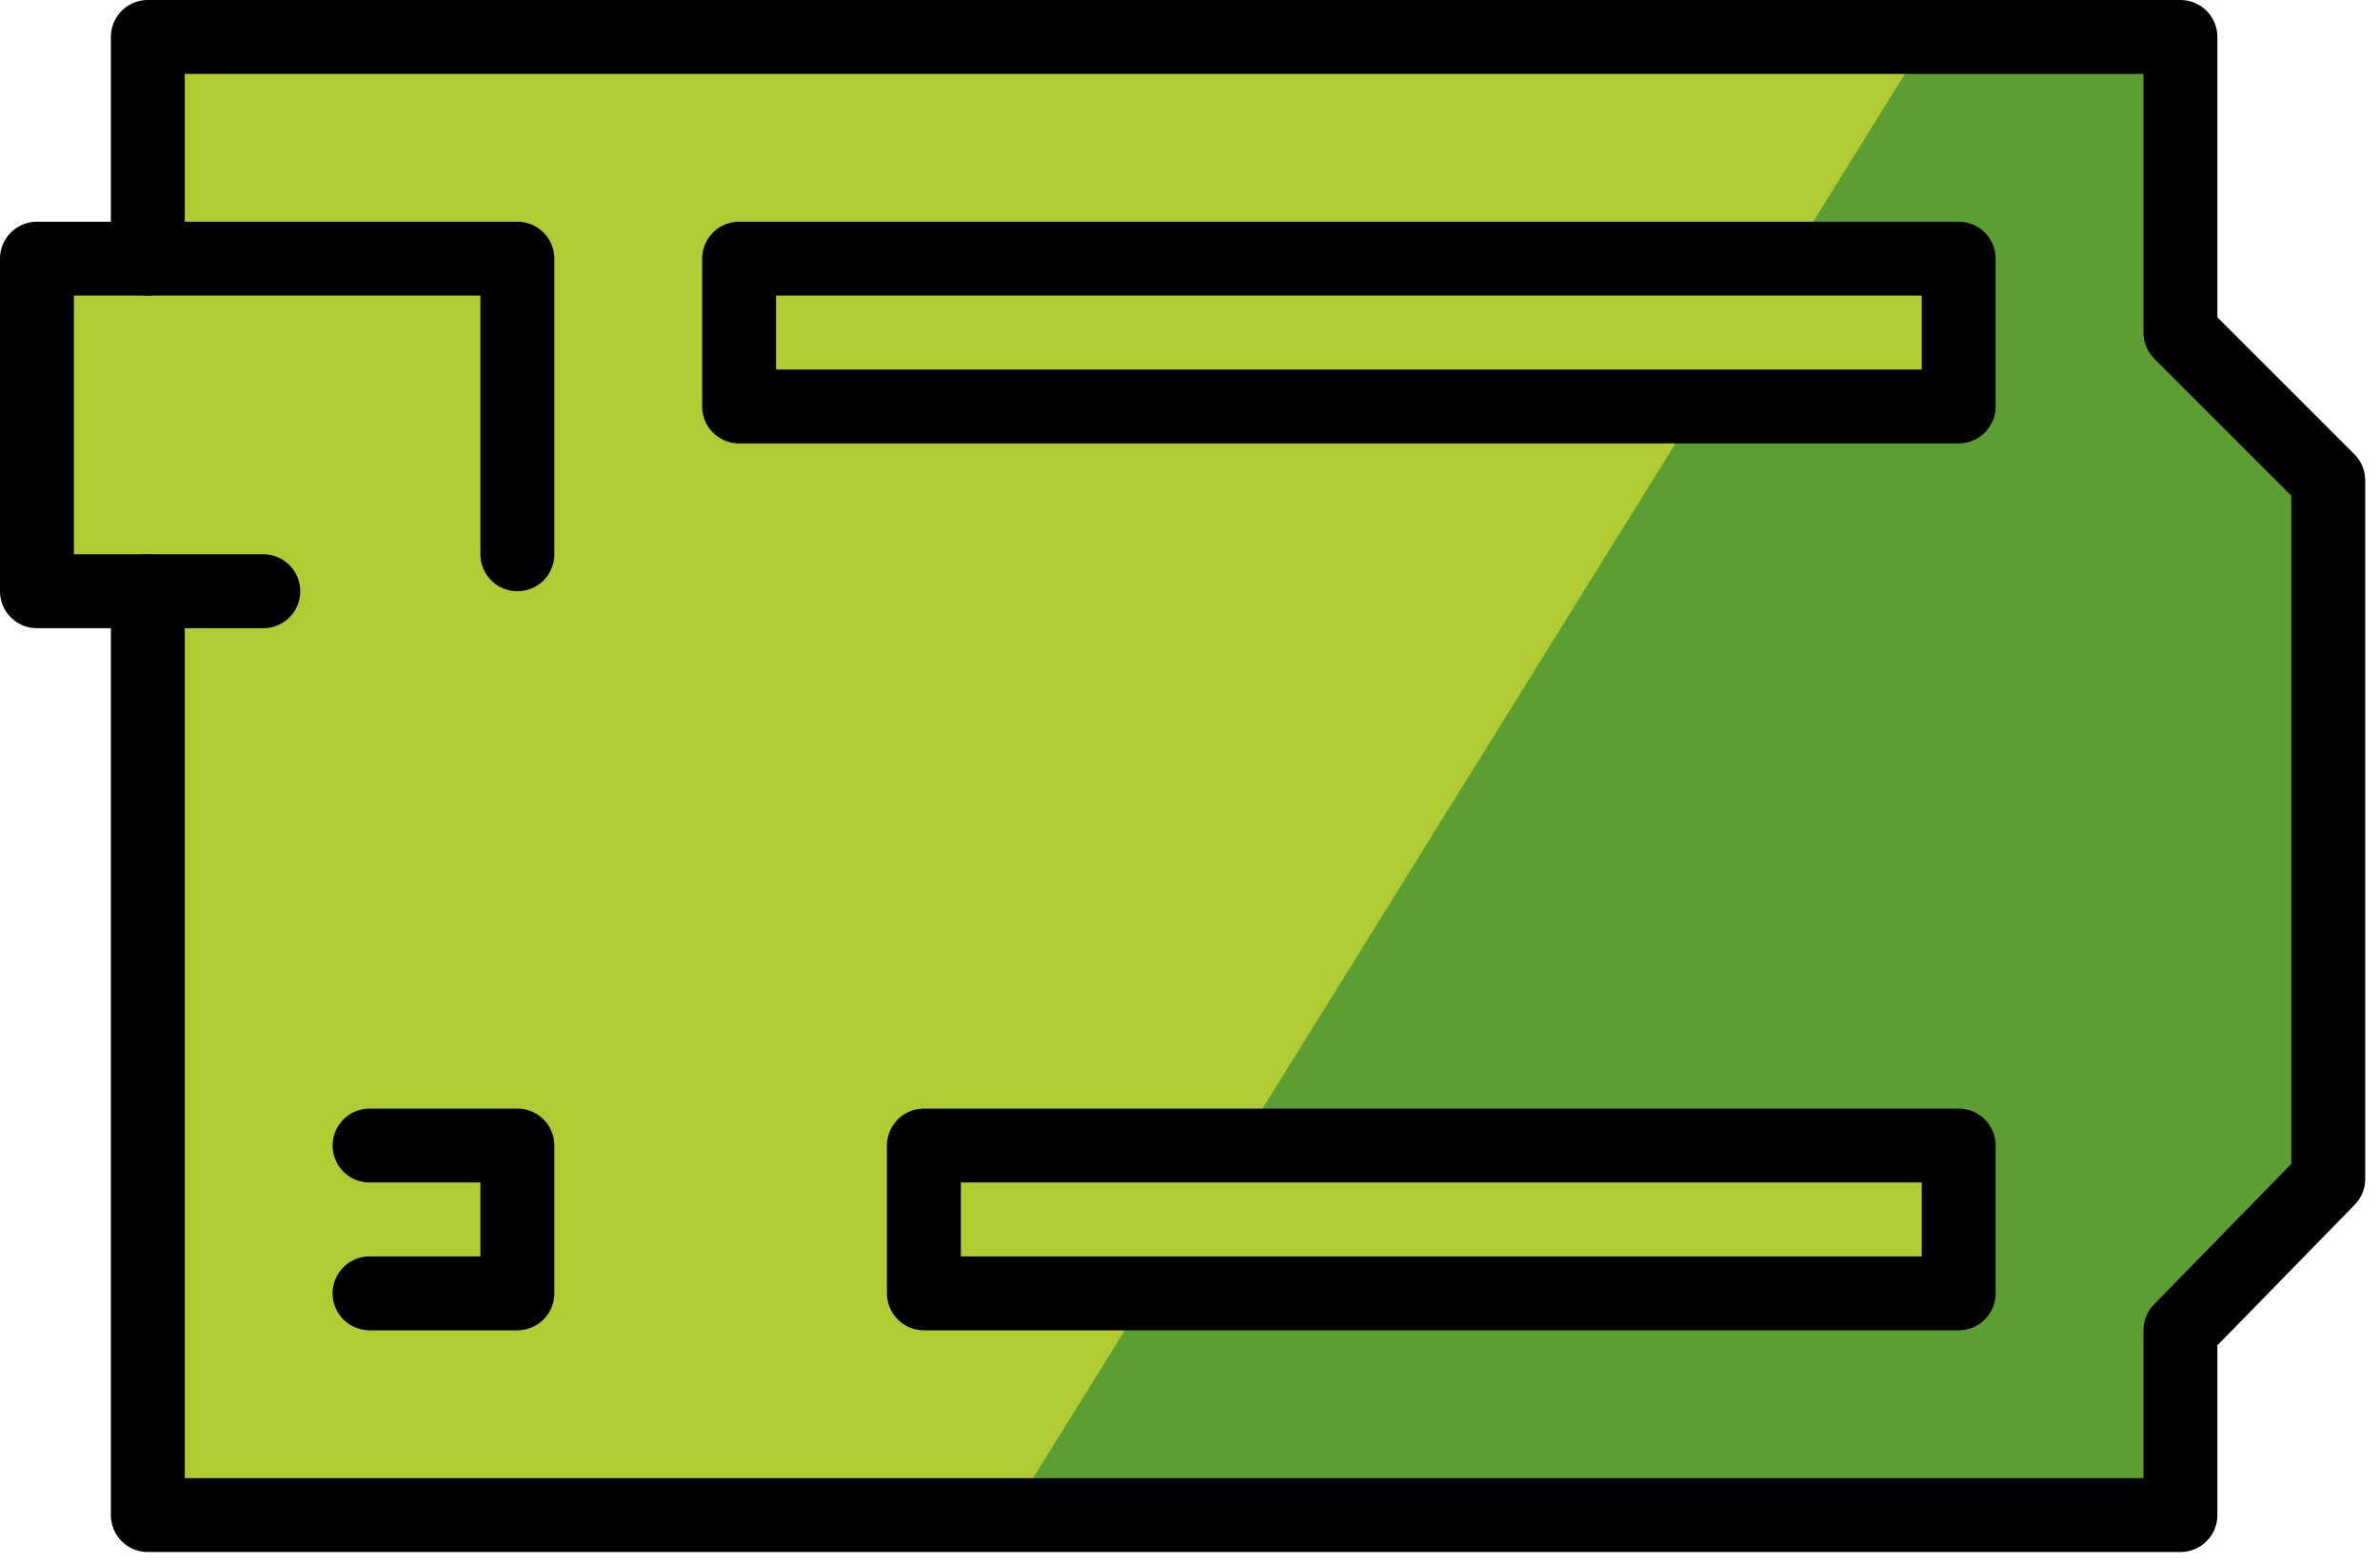
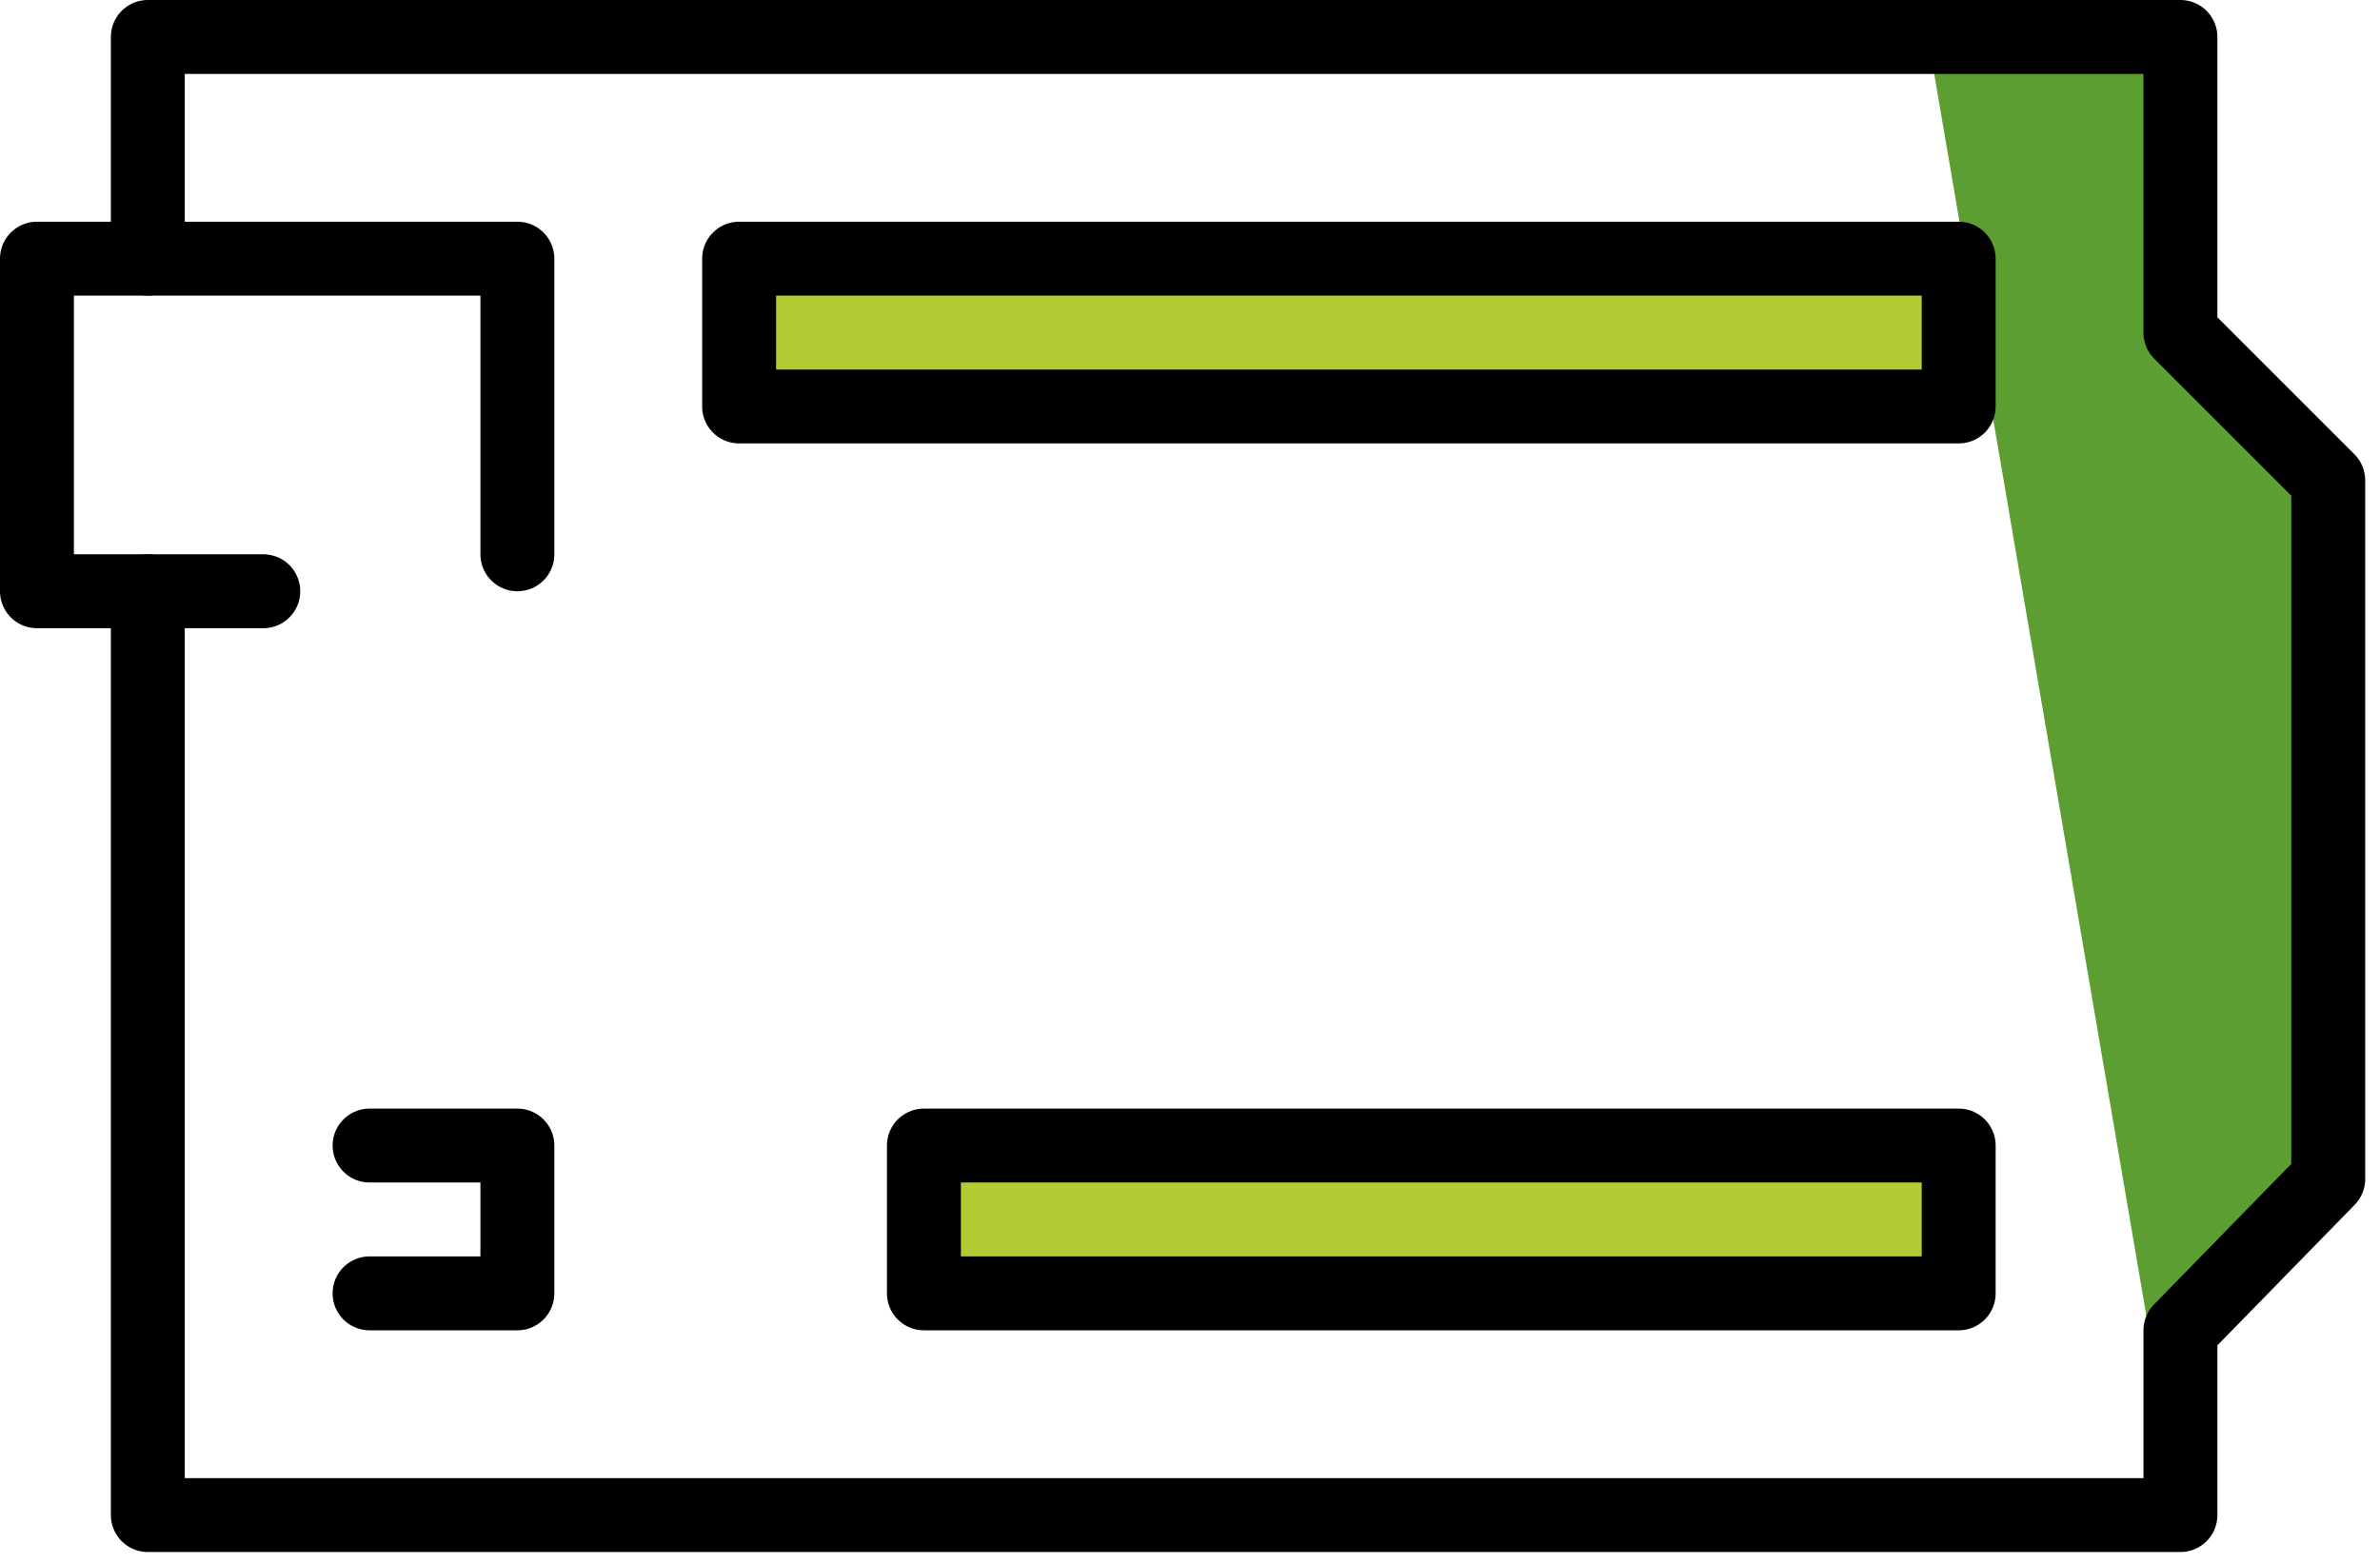
<svg xmlns="http://www.w3.org/2000/svg" xmlns:xlink="http://www.w3.org/1999/xlink" viewBox="0 0 134.167 88.167" fill="#fff" fill-rule="evenodd" stroke="#000" stroke-linecap="round" stroke-linejoin="round">
  <use xlink:href="#A" x="2.083" y="2.083" />
  <symbol id="A" overflow="visible">
    <g stroke="none">
      <g fill="#5c9e31" fill-rule="nonzero">
-         <path d="M6.25 83.333h114.583V72.917l8.333-8.533V25l-8.333-8.333V0H6.25z" />
        <path d="M120.833 83.333V72.917l8.333-8.533V25l-8.333-8.333V0h-14.235" />
      </g>
      <g fill="#b1cc33">
-         <path d="M54.86 83.333H6.25V0h100.348zM2.083 12.5H6.25v18.75H2.083z" fill-rule="nonzero" />
        <use xlink:href="#C" fill-rule="nonzero" />
      </g>
    </g>
    <g fill="none" stroke-width="4.167">
      <path d="M6.25 12.5V0h114.583v16.667L129.167 25v39.383l-8.333 8.533v10.417H6.25V31.25" />
      <use xlink:href="#C" />
      <path d="M27.083 29.167V12.5H0v18.75h12.76m5.99 39.583h8.333V62.5H18.75" />
    </g>
  </symbol>
  <defs>
    <path id="C" d="M50 62.5h58.333v8.333H50zm-10.417-50h68.75v8.333h-68.75z" />
  </defs>
</svg>